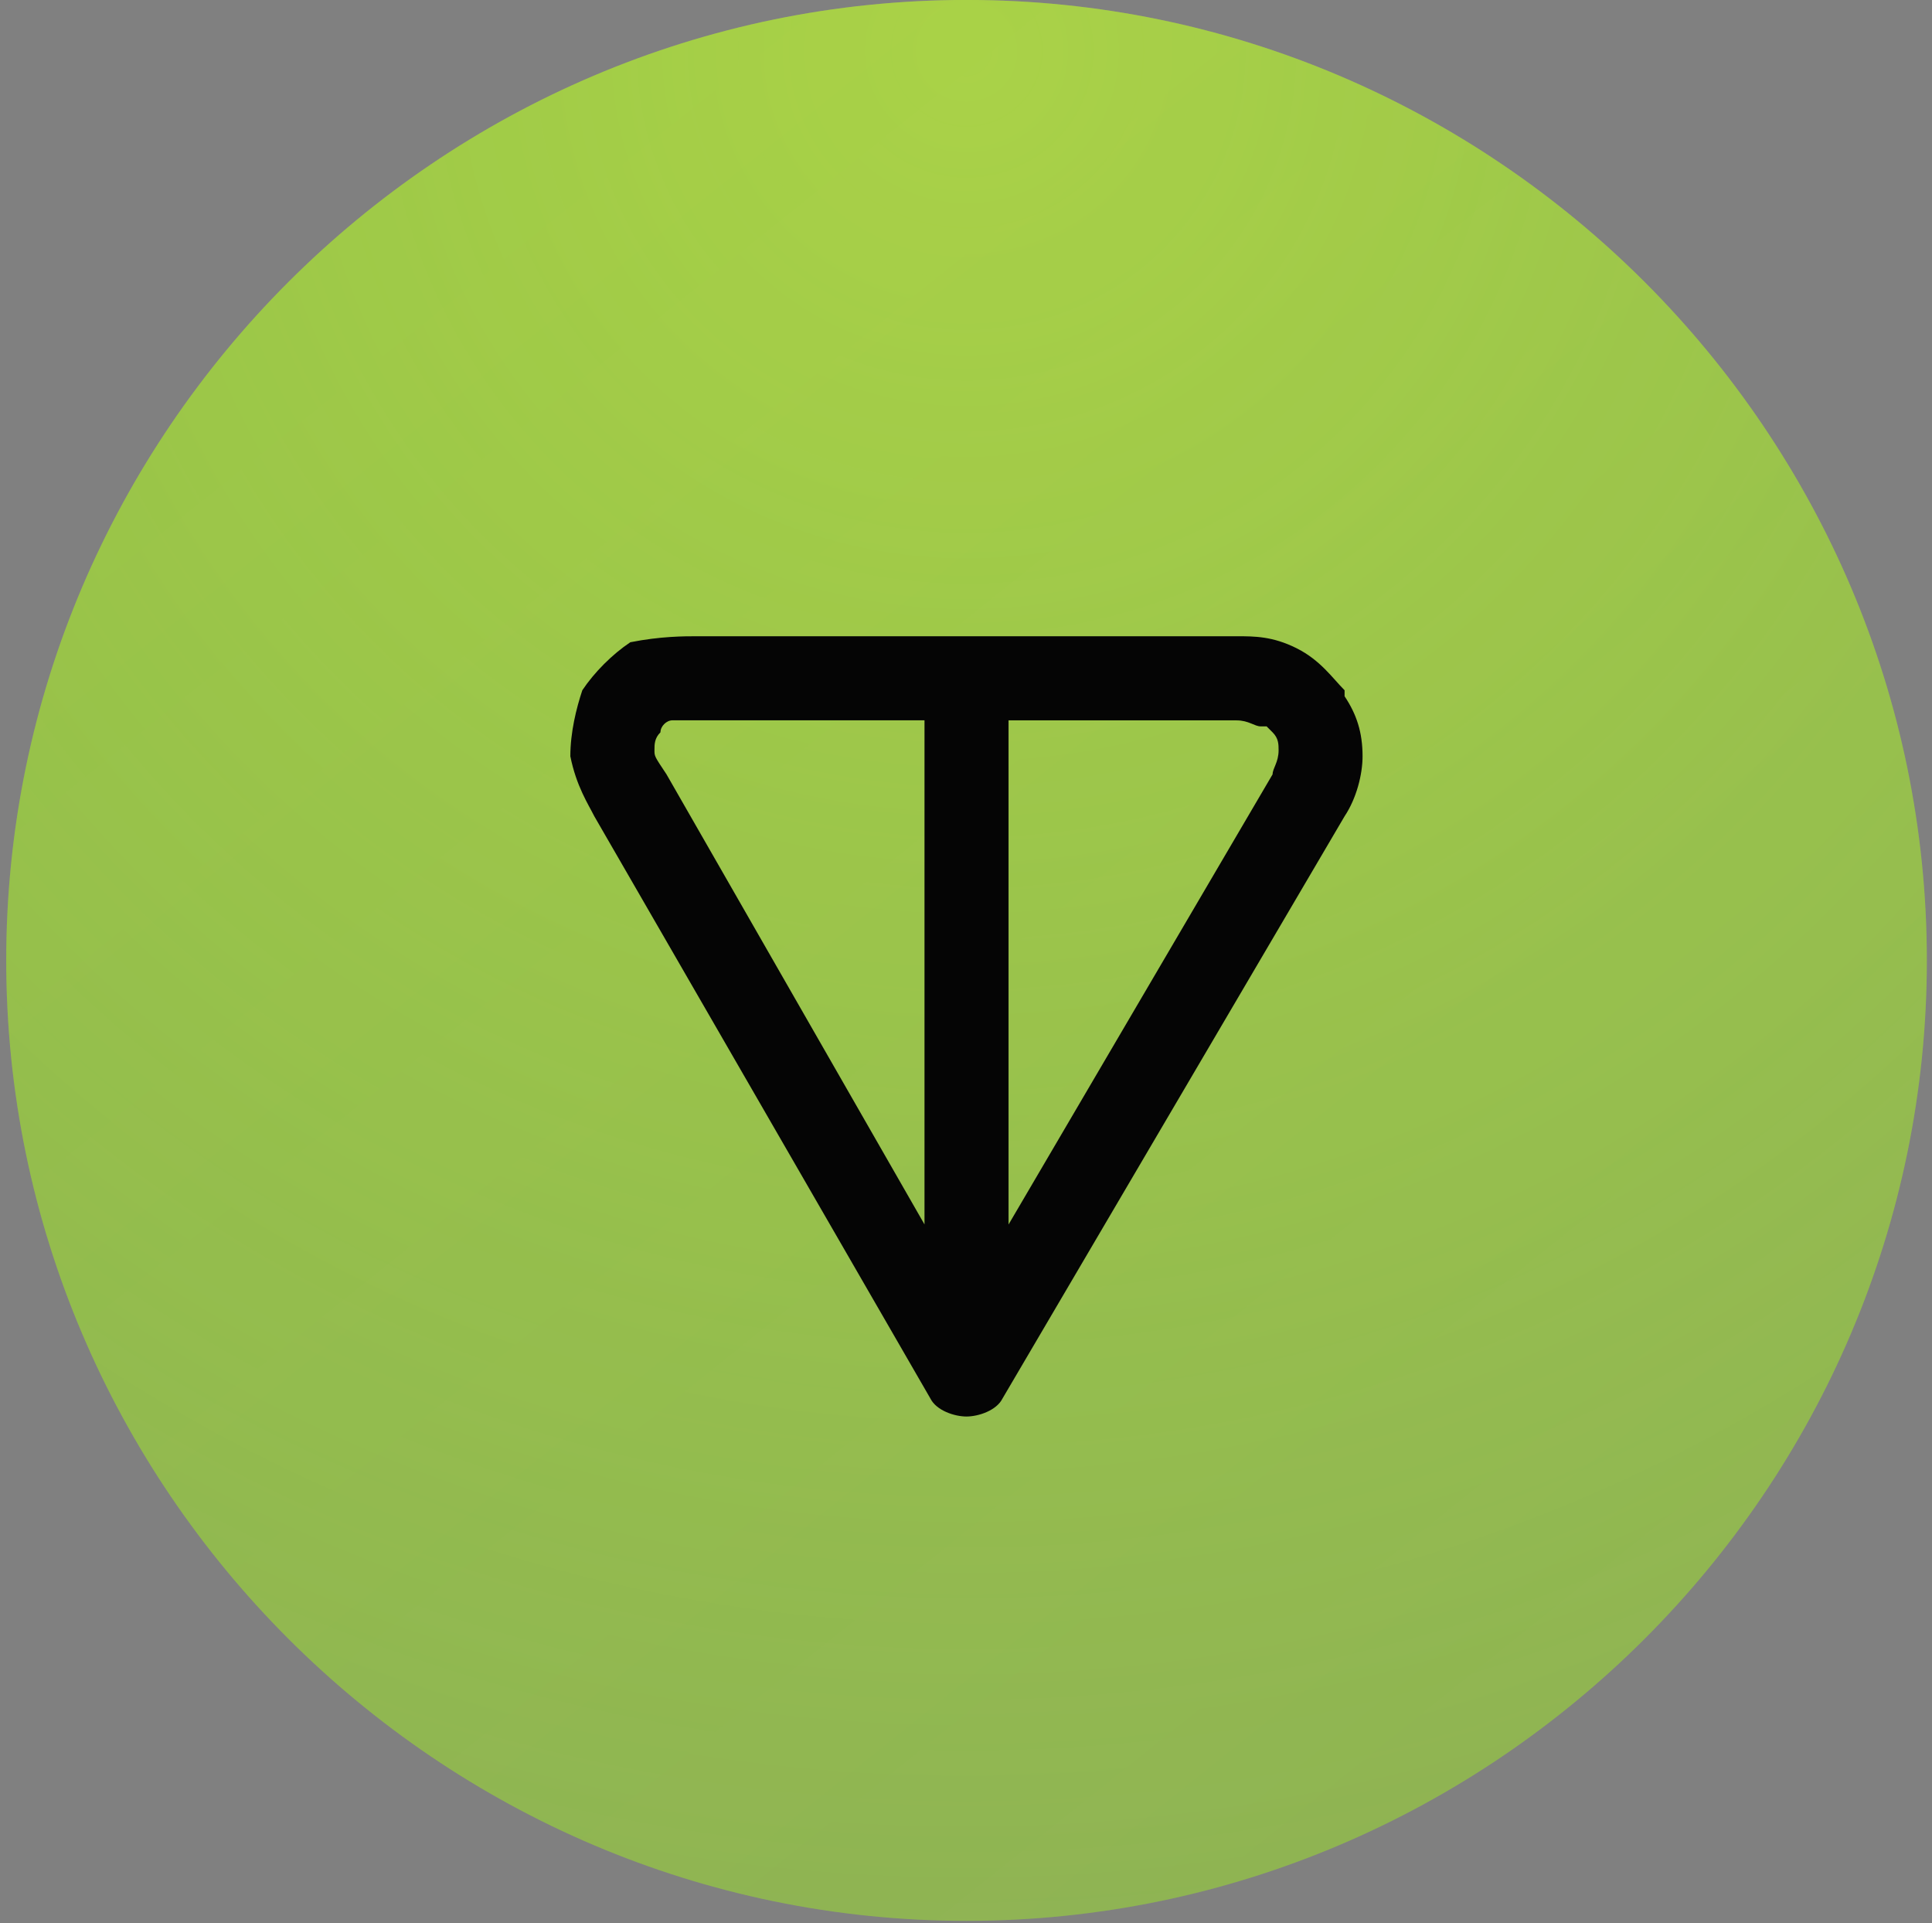
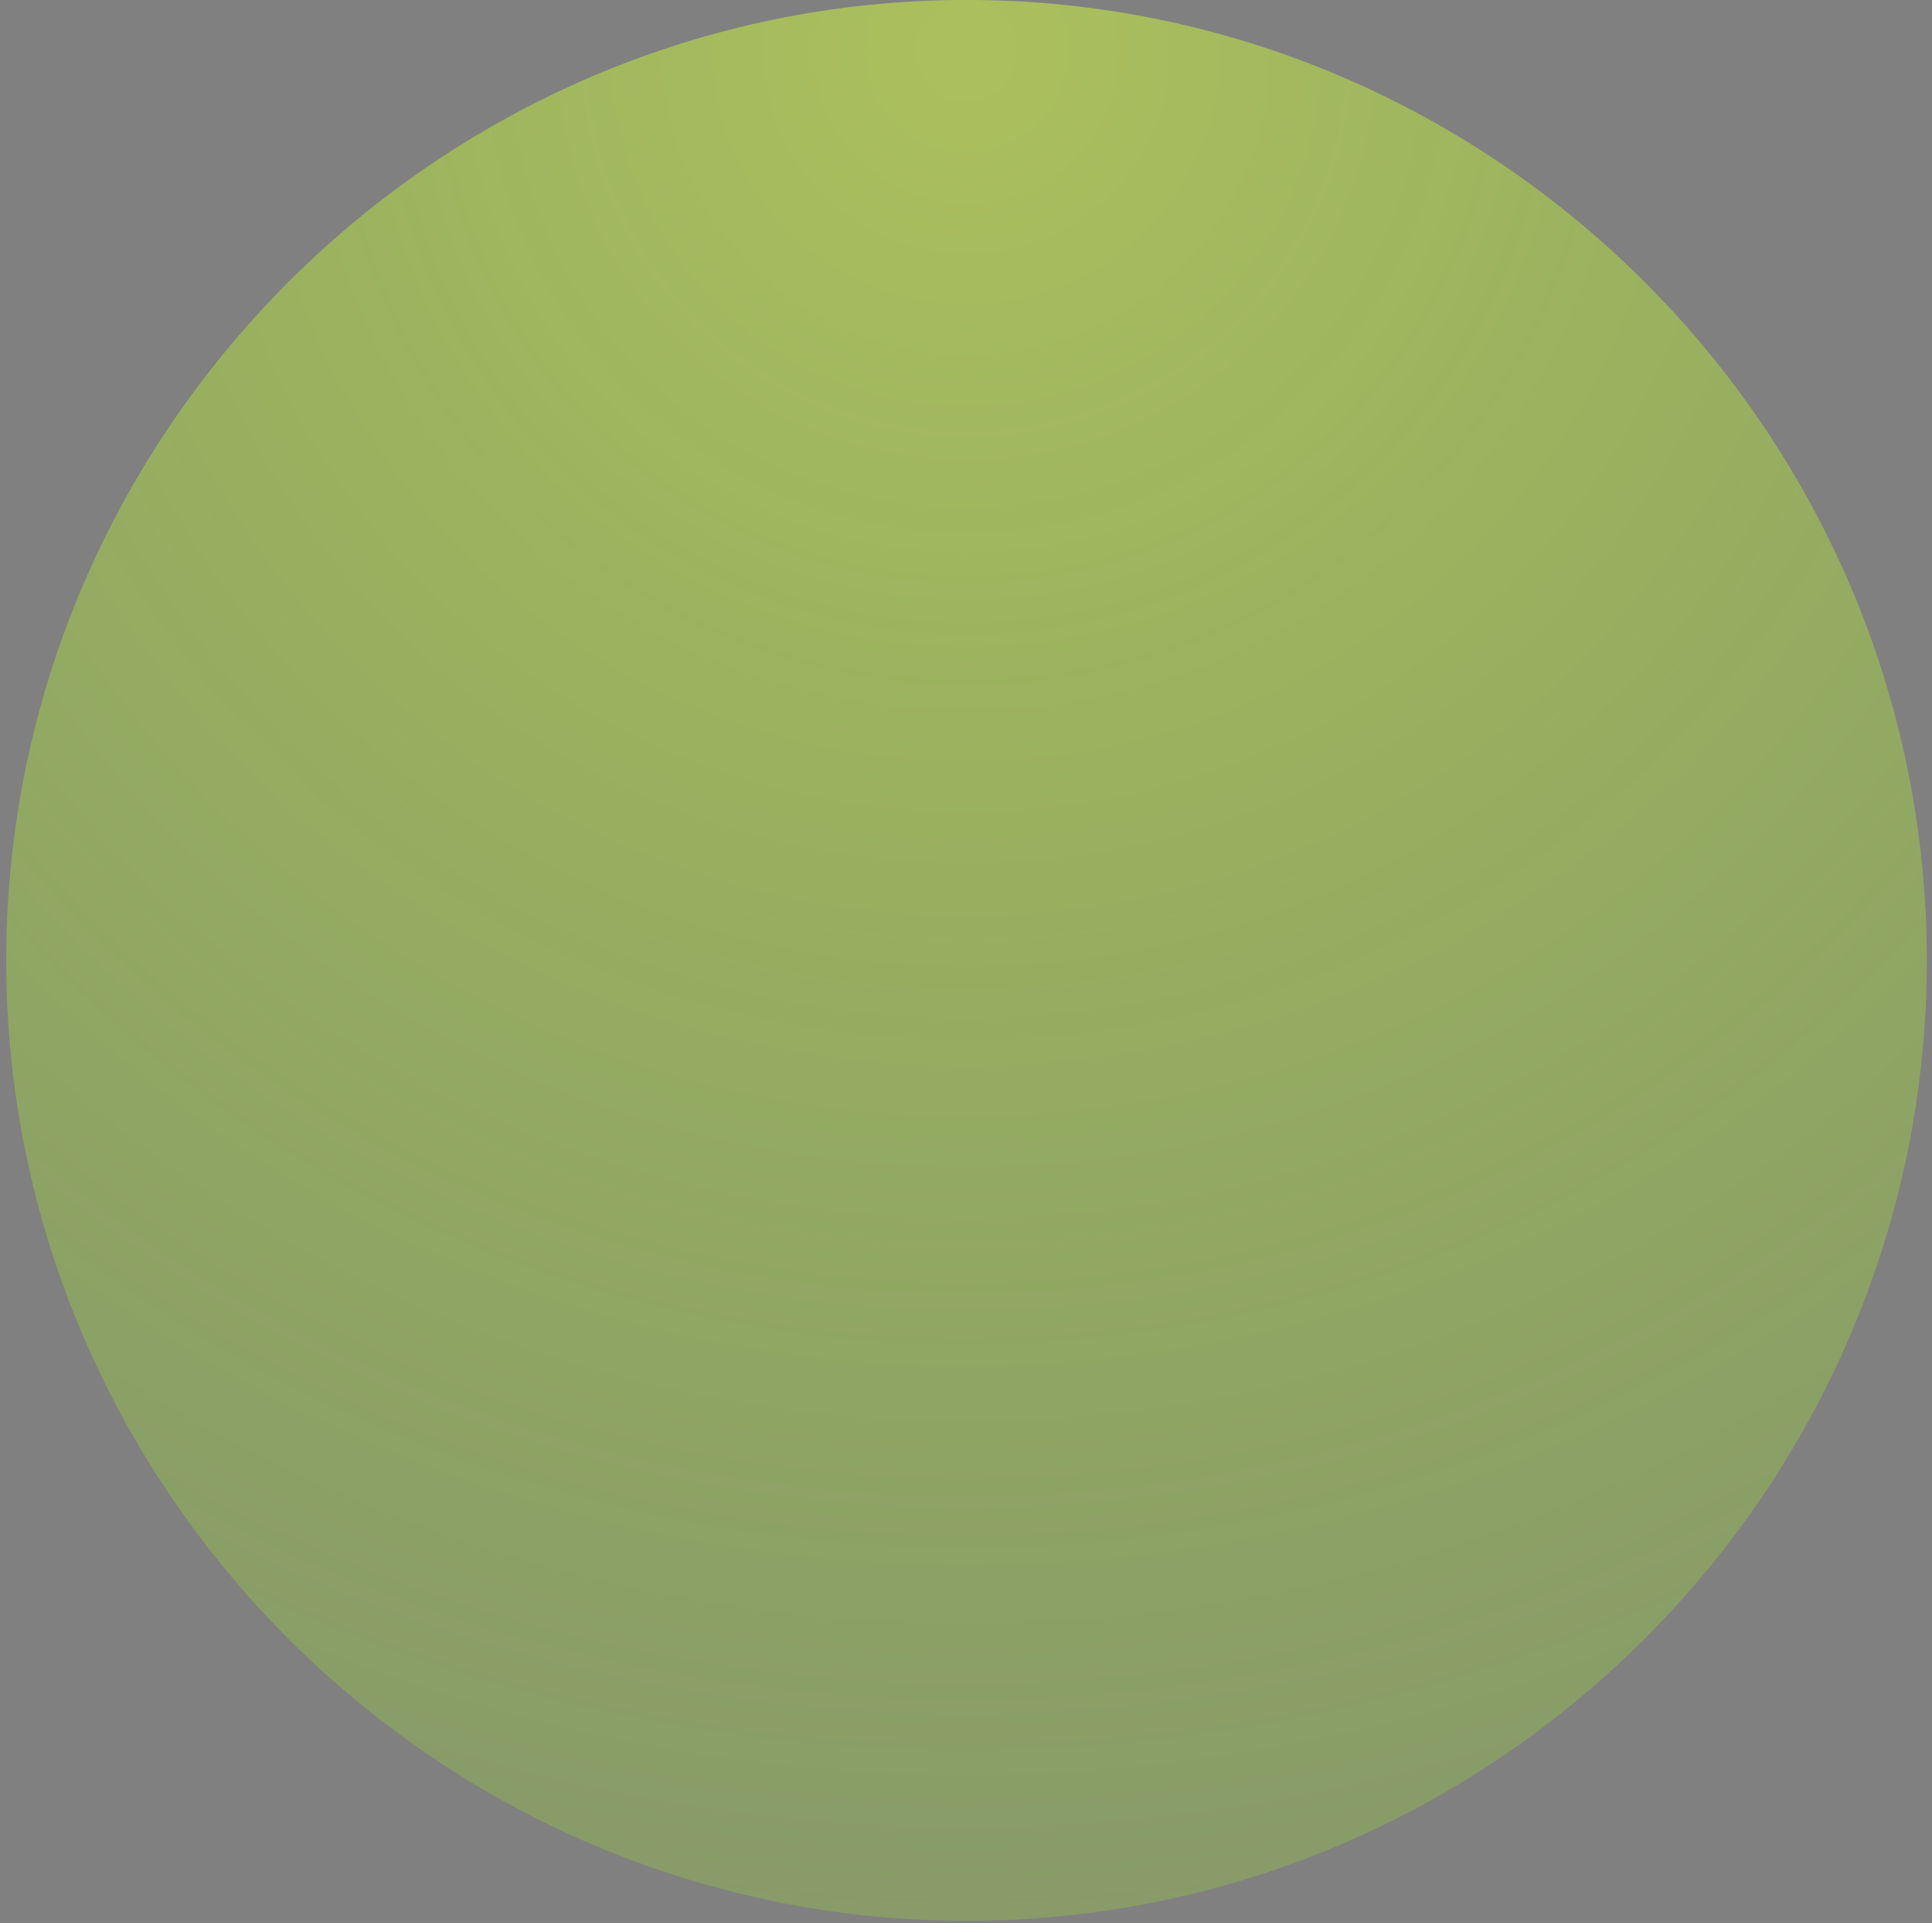
<svg xmlns="http://www.w3.org/2000/svg" width="213" height="212" viewBox="0 0 213 212" fill="none">
  <rect x="0" y="0" width="213" height="212" fill="#808080" stroke="none" />
  <path d="M106.559 211.742C164.79 211.742 212.433 164.098 212.433 105.868C212.433 47.638 164.79 -0.006 106.559 -0.006C48.329 -0.006 0.686 47.638 0.686 105.868C0.686 164.098 48.329 211.742 106.559 211.742Z" fill="url(#paint0_radial_4291_7760)" />
-   <path d="M106.559 211.742C164.79 211.742 212.433 164.098 212.433 105.868C212.433 47.638 164.79 -0.006 106.559 -0.006C48.329 -0.006 0.686 47.638 0.686 105.868C0.686 164.098 48.329 211.742 106.559 211.742Z" fill="url(#paint1_linear_4291_7760)" fill-opacity="0.3" />
-   <path fill-rule="evenodd" clip-rule="evenodd" d="M76.778 70.135H136.33C138.312 70.135 140.302 70.135 142.945 71.456C145.587 72.778 146.917 74.768 148.238 76.089C148.238 76.089 148.238 76.089 148.238 76.75C149.56 78.732 150.22 80.722 150.22 83.365C150.22 85.347 149.56 87.998 148.238 89.98L110.522 154.165C109.861 155.486 107.871 156.147 106.55 156.147C105.228 156.147 103.238 155.486 102.577 154.165L65.522 89.98C64.861 88.659 63.54 86.668 62.879 83.365C62.879 80.722 63.54 78.071 64.2 76.089C65.522 74.107 67.512 72.117 69.494 70.796C72.814 70.135 75.457 70.135 76.778 70.135ZM101.925 79.401H76.778C75.457 79.401 74.796 79.401 74.135 79.401C73.475 79.401 72.814 80.062 72.814 80.722C72.153 81.383 72.153 82.044 72.153 82.704C72.153 83.365 72.153 83.365 73.475 85.347L101.925 134.972V79.401ZM111.191 79.401V134.98L140.302 85.355C140.302 84.695 140.963 84.034 140.963 82.713C140.963 82.052 140.963 81.391 140.302 80.731C139.641 80.07 139.641 80.07 139.641 80.07C139.641 80.07 139.641 80.07 138.981 80.07C138.32 80.07 137.66 79.409 136.338 79.409H111.191V79.401Z" fill="#050505" />
  <defs>
    <radialGradient id="paint0_radial_4291_7760" cx="0" cy="0" r="1" gradientUnits="userSpaceOnUse" gradientTransform="translate(106.559 6.238) rotate(90) scale(205.503)">
      <stop stop-color="#D8FF3C" stop-opacity="0.5" />
      <stop offset="1" stop-color="#A5FF12" stop-opacity="0.21" />
    </radialGradient>
    <linearGradient id="paint1_linear_4291_7760" x1="52.536" y1="10.853" x2="202.66" y2="198.439" gradientUnits="userSpaceOnUse">
      <stop stop-color="#A5FF12" />
      <stop offset="1" stop-color="#A5FF12" stop-opacity="0.8" />
    </linearGradient>
  </defs>
</svg>